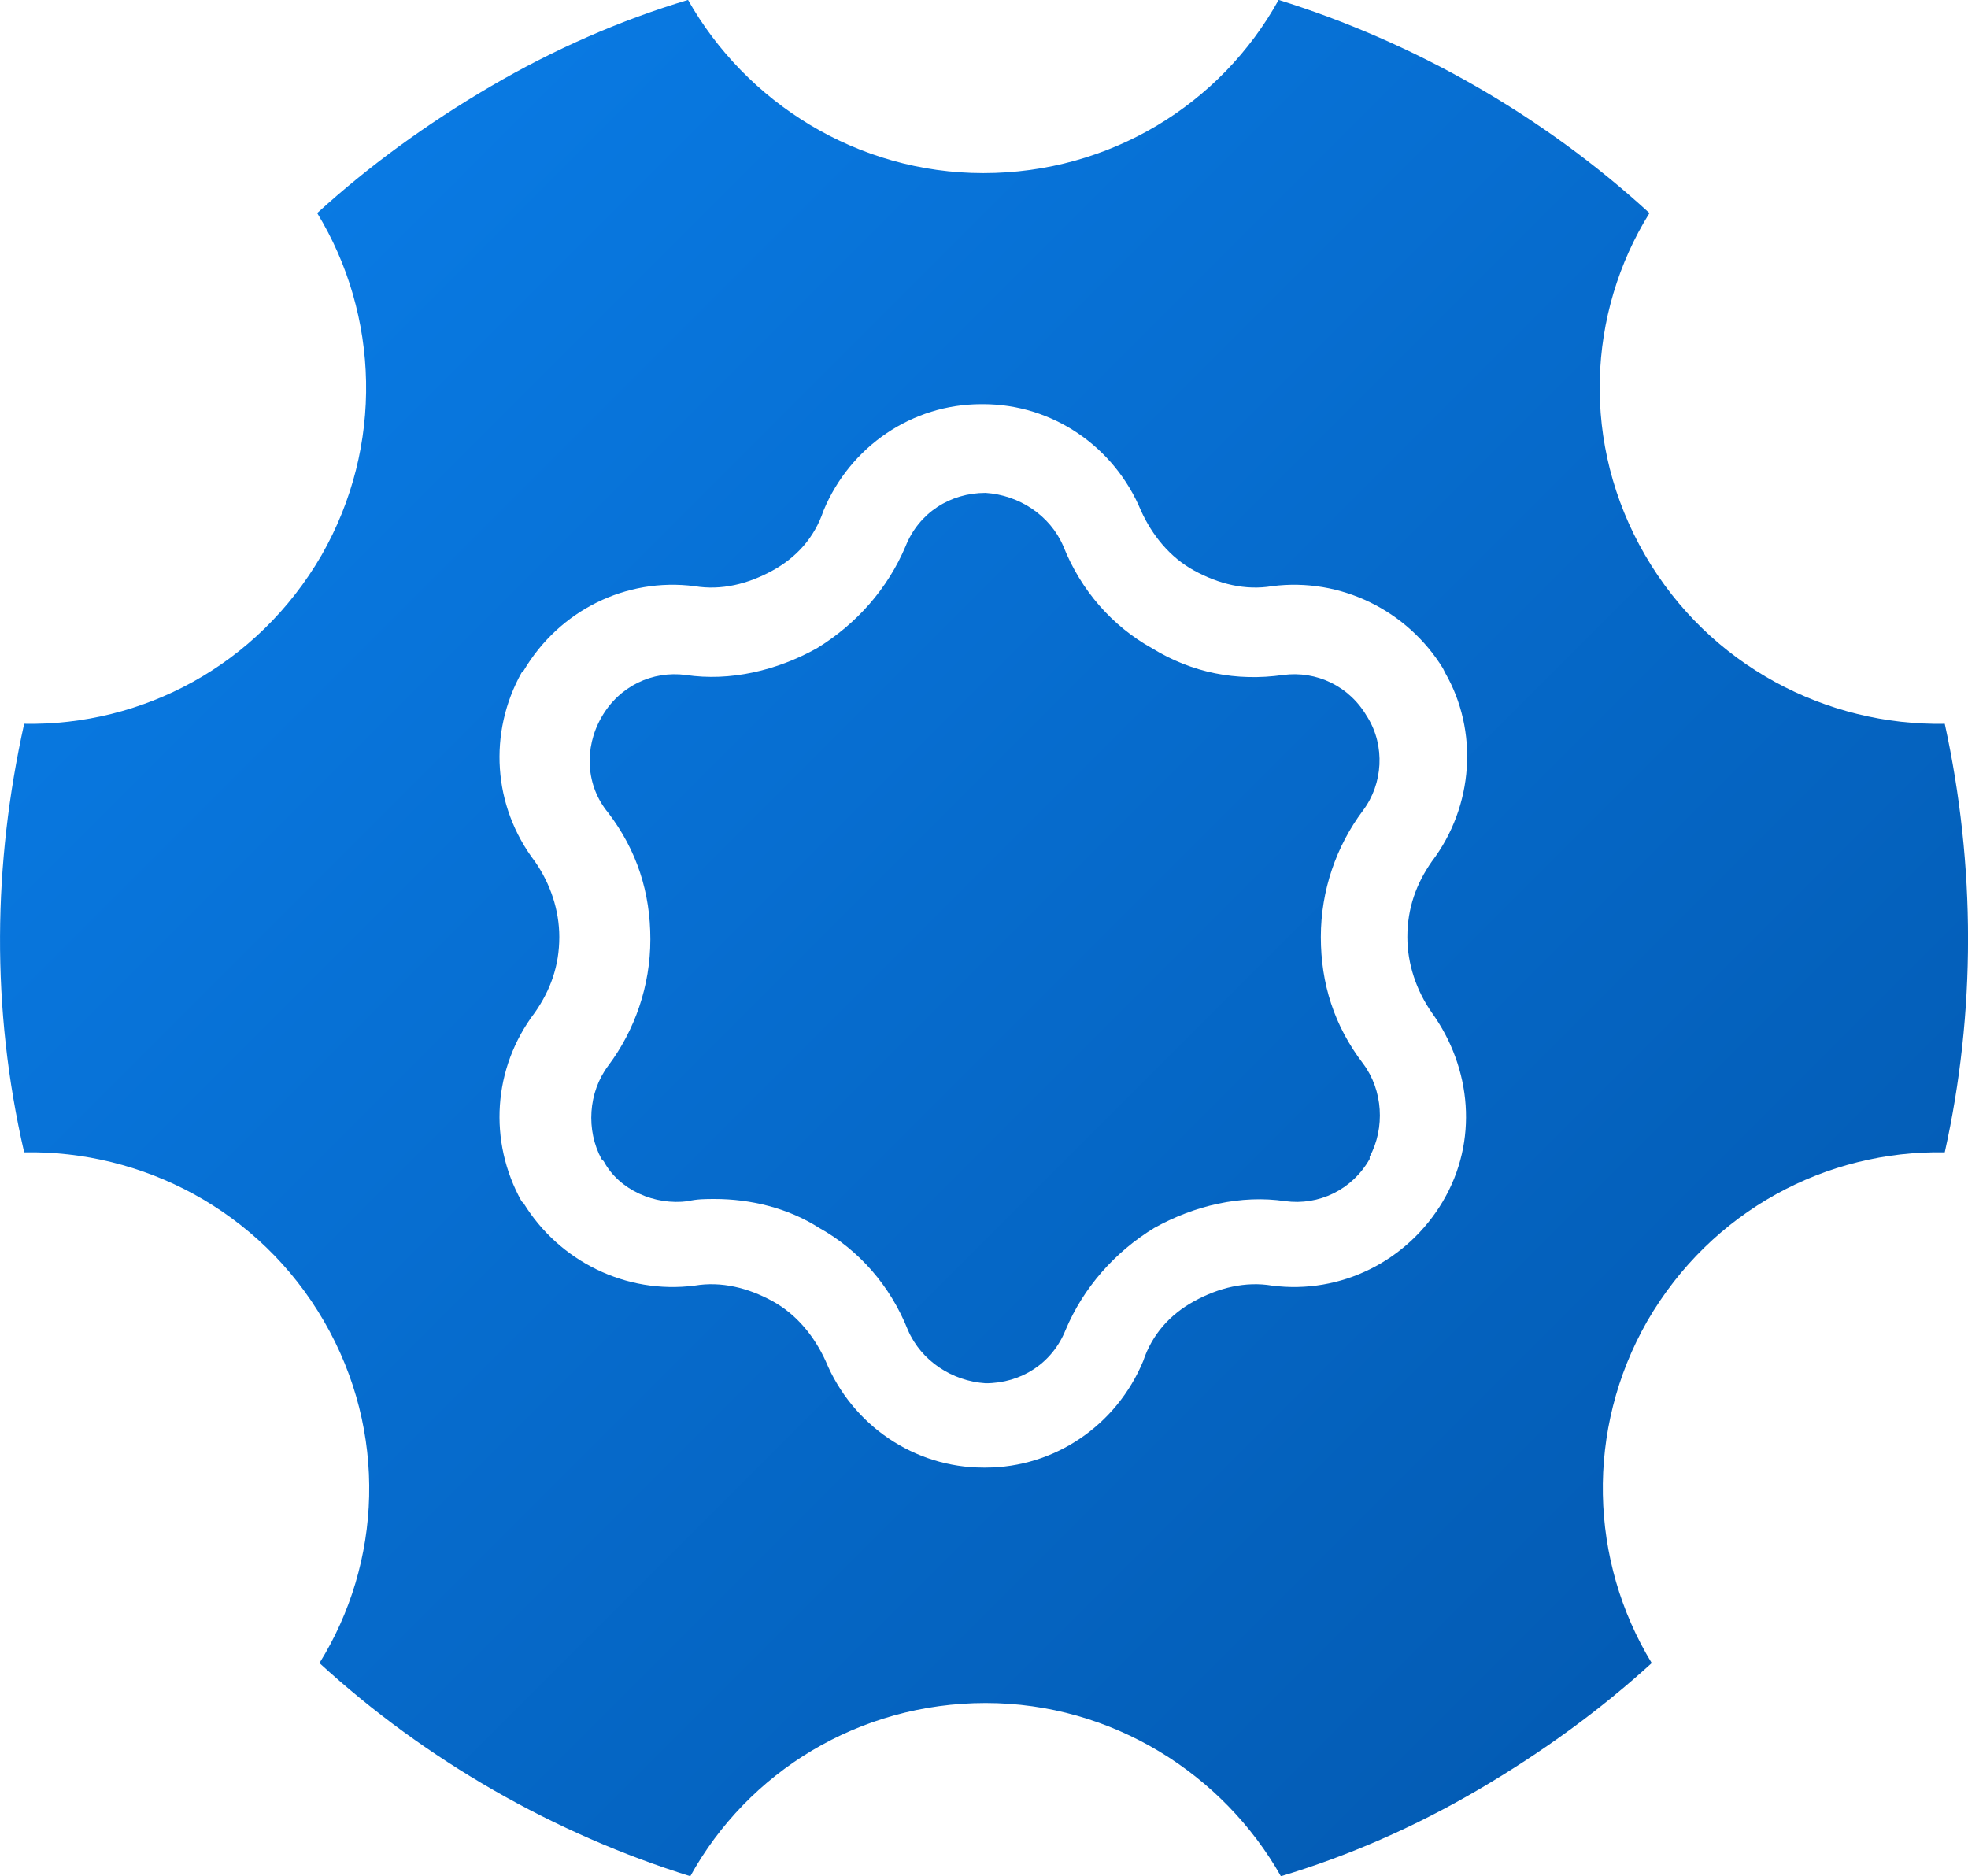
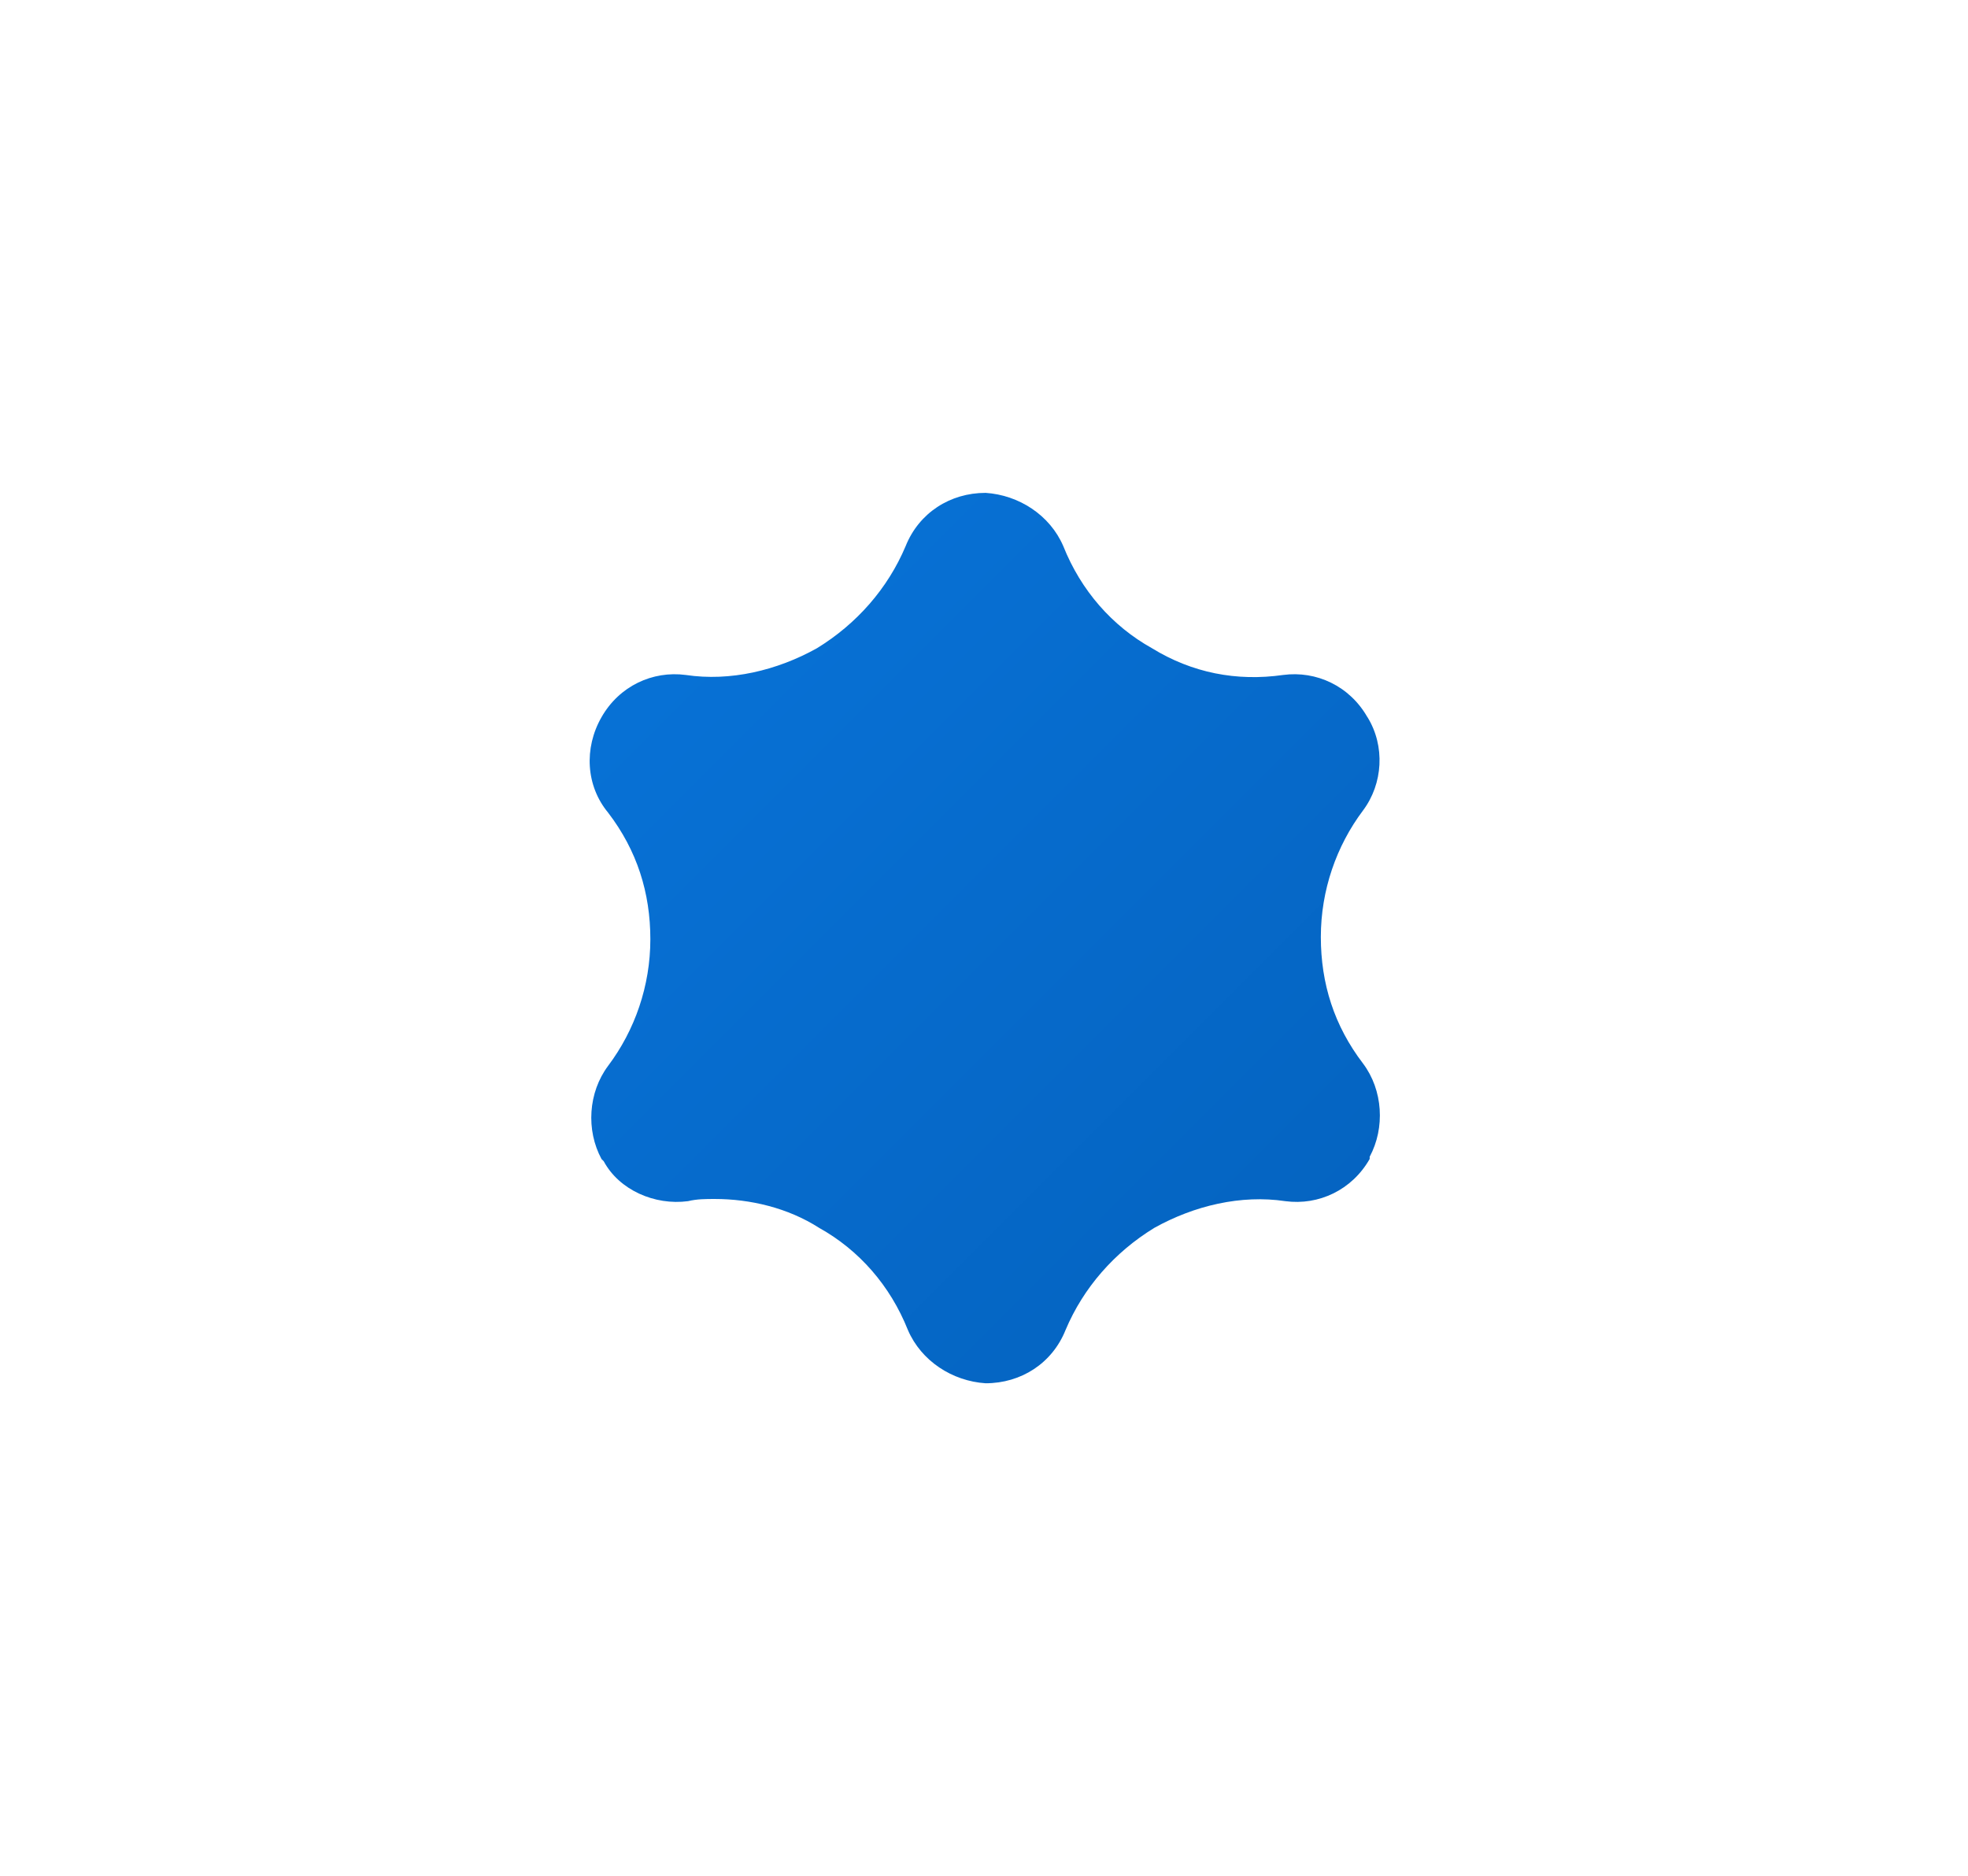
<svg xmlns="http://www.w3.org/2000/svg" xmlns:ns1="http://www.inkscape.org/namespaces/inkscape" xmlns:ns2="http://sodipodi.sourceforge.net/DTD/sodipodi-0.dtd" width="23.452mm" height="22.357mm" viewBox="0 0 23.452 22.357" version="1.1" id="svg1" ns1:export-filename="Nolan-ABR-icon.svg" ns1:export-xdpi="96" ns1:export-ydpi="96">
  <ns2:namedview id="namedview1" pagecolor="#ffffff" bordercolor="#000000" borderopacity="0.25" ns1:showpageshadow="2" ns1:pageopacity="0.0" ns1:pagecheckerboard="0" ns1:deskcolor="#d1d1d1" ns1:document-units="mm" ns1:export-bgcolor="#ffffff00" />
  <defs id="defs1">
    <linearGradient id="SVGID_1_" gradientUnits="userSpaceOnUse" x1="591.548" y1="-2233.414" x2="733.796" y2="-2375.663" gradientTransform="matrix(0,-0.265,0.265,0,663.797,204.495)">
      <stop offset="0" style="stop-color:#004A99" id="stop27" />
      <stop offset="0.871" style="stop-color:#0B85F4" id="stop28" />
    </linearGradient>
    <linearGradient id="SVGID_00000013907050944889097970000014497687722293249720_" gradientUnits="userSpaceOnUse" x1="591.554" y1="-2233.408" x2="733.802" y2="-2375.657" gradientTransform="matrix(0,-0.265,0.265,0,663.797,204.495)">
      <stop offset="0" style="stop-color:#004A99" id="stop29" />
      <stop offset="0.871" style="stop-color:#0B85F4" id="stop30" />
    </linearGradient>
  </defs>
  <g ns1:label="Layer 1" ns1:groupmode="layer" id="layer1" transform="translate(-42.333,-17.992)">
    <path class="st3" d="M 58.628,26.538 C 58.417,26.167 58.02,25.982 57.623,26.035 c -0.556,0.079 -1.085,-0.026 -1.561,-0.318 -0.476,-0.265 -0.847,-0.688 -1.058,-1.217 -0.159,-0.37 -0.529,-0.609 -0.926,-0.635 -0.423,0 -0.794,0.238 -0.953,0.635 -0.212,0.503 -0.582,0.926 -1.058,1.217 -0.476,0.265 -1.032,0.397 -1.561,0.318 -0.397,-0.053 -0.794,0.132 -1.005,0.503 -0.212,0.37 -0.185,0.82 0.079,1.138 0.344,0.45 0.503,0.953 0.503,1.508 0,0.556 -0.185,1.085 -0.503,1.508 -0.238,0.318 -0.265,0.767 -0.079,1.111 l 0.026,0.026 c 0.185,0.344 0.609,0.529 1.005,0.476 0.106,-0.026 0.212,-0.026 0.318,-0.026 0.423,0 0.873,0.106 1.244,0.344 0.476,0.265 0.847,0.688 1.058,1.217 0.159,0.37 0.529,0.609 0.926,0.635 0.423,0 0.794,-0.238 0.953,-0.635 0.212,-0.503 0.582,-0.926 1.058,-1.217 0.476,-0.265 1.032,-0.397 1.561,-0.318 0.397,0.053 0.794,-0.132 1.005,-0.503 v -0.026 c 0.185,-0.344 0.159,-0.794 -0.079,-1.111 -0.344,-0.45 -0.503,-0.953 -0.503,-1.508 0,-0.556 0.185,-1.085 0.503,-1.508 0.238,-0.318 0.265,-0.767 0.053,-1.111 z" id="path28" style="fill:url(#SVGID_1_);stroke-width:0.265" />
-     <path style="fill:url(#SVGID_00000013907050944889097970000014497687722293249720_);stroke-width:0.265" d="m 65.508,26.617 c -1.402,0.026 -2.805,-0.688 -3.572,-2.011 -0.767,-1.323 -0.688,-2.884 0.053,-4.075 -1.27,-1.164 -2.805,-2.037 -4.419,-2.54 -0.688,1.244 -2.011,2.064 -3.519,2.064 -1.508,0 -2.831,-0.847 -3.519,-2.064 -0.794,0.238 -1.587,0.582 -2.355,1.032 -0.767,0.45 -1.455,0.953 -2.064,1.508 0.741,1.217 0.794,2.778 0.053,4.075 -0.767,1.323 -2.143,2.037 -3.545,2.011 -0.37,1.667 -0.397,3.387 0,5.106 1.402,-0.026 2.805,0.688 3.572,2.011 0.767,1.323 0.688,2.884 -0.053,4.075 1.27,1.164 2.805,2.037 4.419,2.54 0.688,-1.244 2.011,-2.064 3.519,-2.064 1.508,0 2.831,0.847 3.519,2.064 0.794,-0.238 1.587,-0.582 2.355,-1.032 0.767,-0.45 1.455,-0.953 2.064,-1.508 -0.741,-1.217 -0.794,-2.778 -0.053,-4.075 0.767,-1.323 2.143,-2.037 3.545,-2.011 0.37,-1.667 0.37,-3.413 0,-5.106 z m -5.98,5.689 c -0.423,0.714 -1.217,1.111 -2.037,1.005 -0.318,-0.053 -0.635,0.026 -0.926,0.185 -0.291,0.159 -0.503,0.397 -0.609,0.714 -0.318,0.767 -1.058,1.27 -1.879,1.27 h -0.026 c -0.82,0 -1.561,-0.503 -1.879,-1.27 C 52.04,33.92 51.829,33.655 51.538,33.496 51.247,33.337 50.929,33.258 50.612,33.311 49.791,33.417 48.998,33.02 48.574,32.332 l -0.026,-0.026 c -0.397,-0.714 -0.344,-1.587 0.159,-2.249 0.185,-0.265 0.291,-0.556 0.291,-0.9 0,-0.318 -0.106,-0.635 -0.291,-0.9 -0.503,-0.661 -0.556,-1.535 -0.159,-2.249 l 0.026,-0.026 c 0.423,-0.714 1.217,-1.111 2.037,-1.005 0.318,0.053 0.635,-0.026 0.926,-0.185 0.291,-0.159 0.503,-0.397 0.609,-0.714 0.318,-0.767 1.058,-1.27 1.879,-1.27 h 0.026 c 0.82,0 1.561,0.503 1.879,1.27 0.132,0.291 0.344,0.556 0.635,0.714 0.291,0.159 0.609,0.238 0.926,0.185 0.82,-0.106 1.614,0.291 2.037,0.979 l 0.026,0.053 c 0.397,0.688 0.344,1.587 -0.159,2.249 -0.185,0.265 -0.291,0.556 -0.291,0.9 0,0.318 0.106,0.635 0.291,0.9 0.476,0.661 0.556,1.535 0.132,2.249 v 0" id="path30" />
  </g>
</svg>